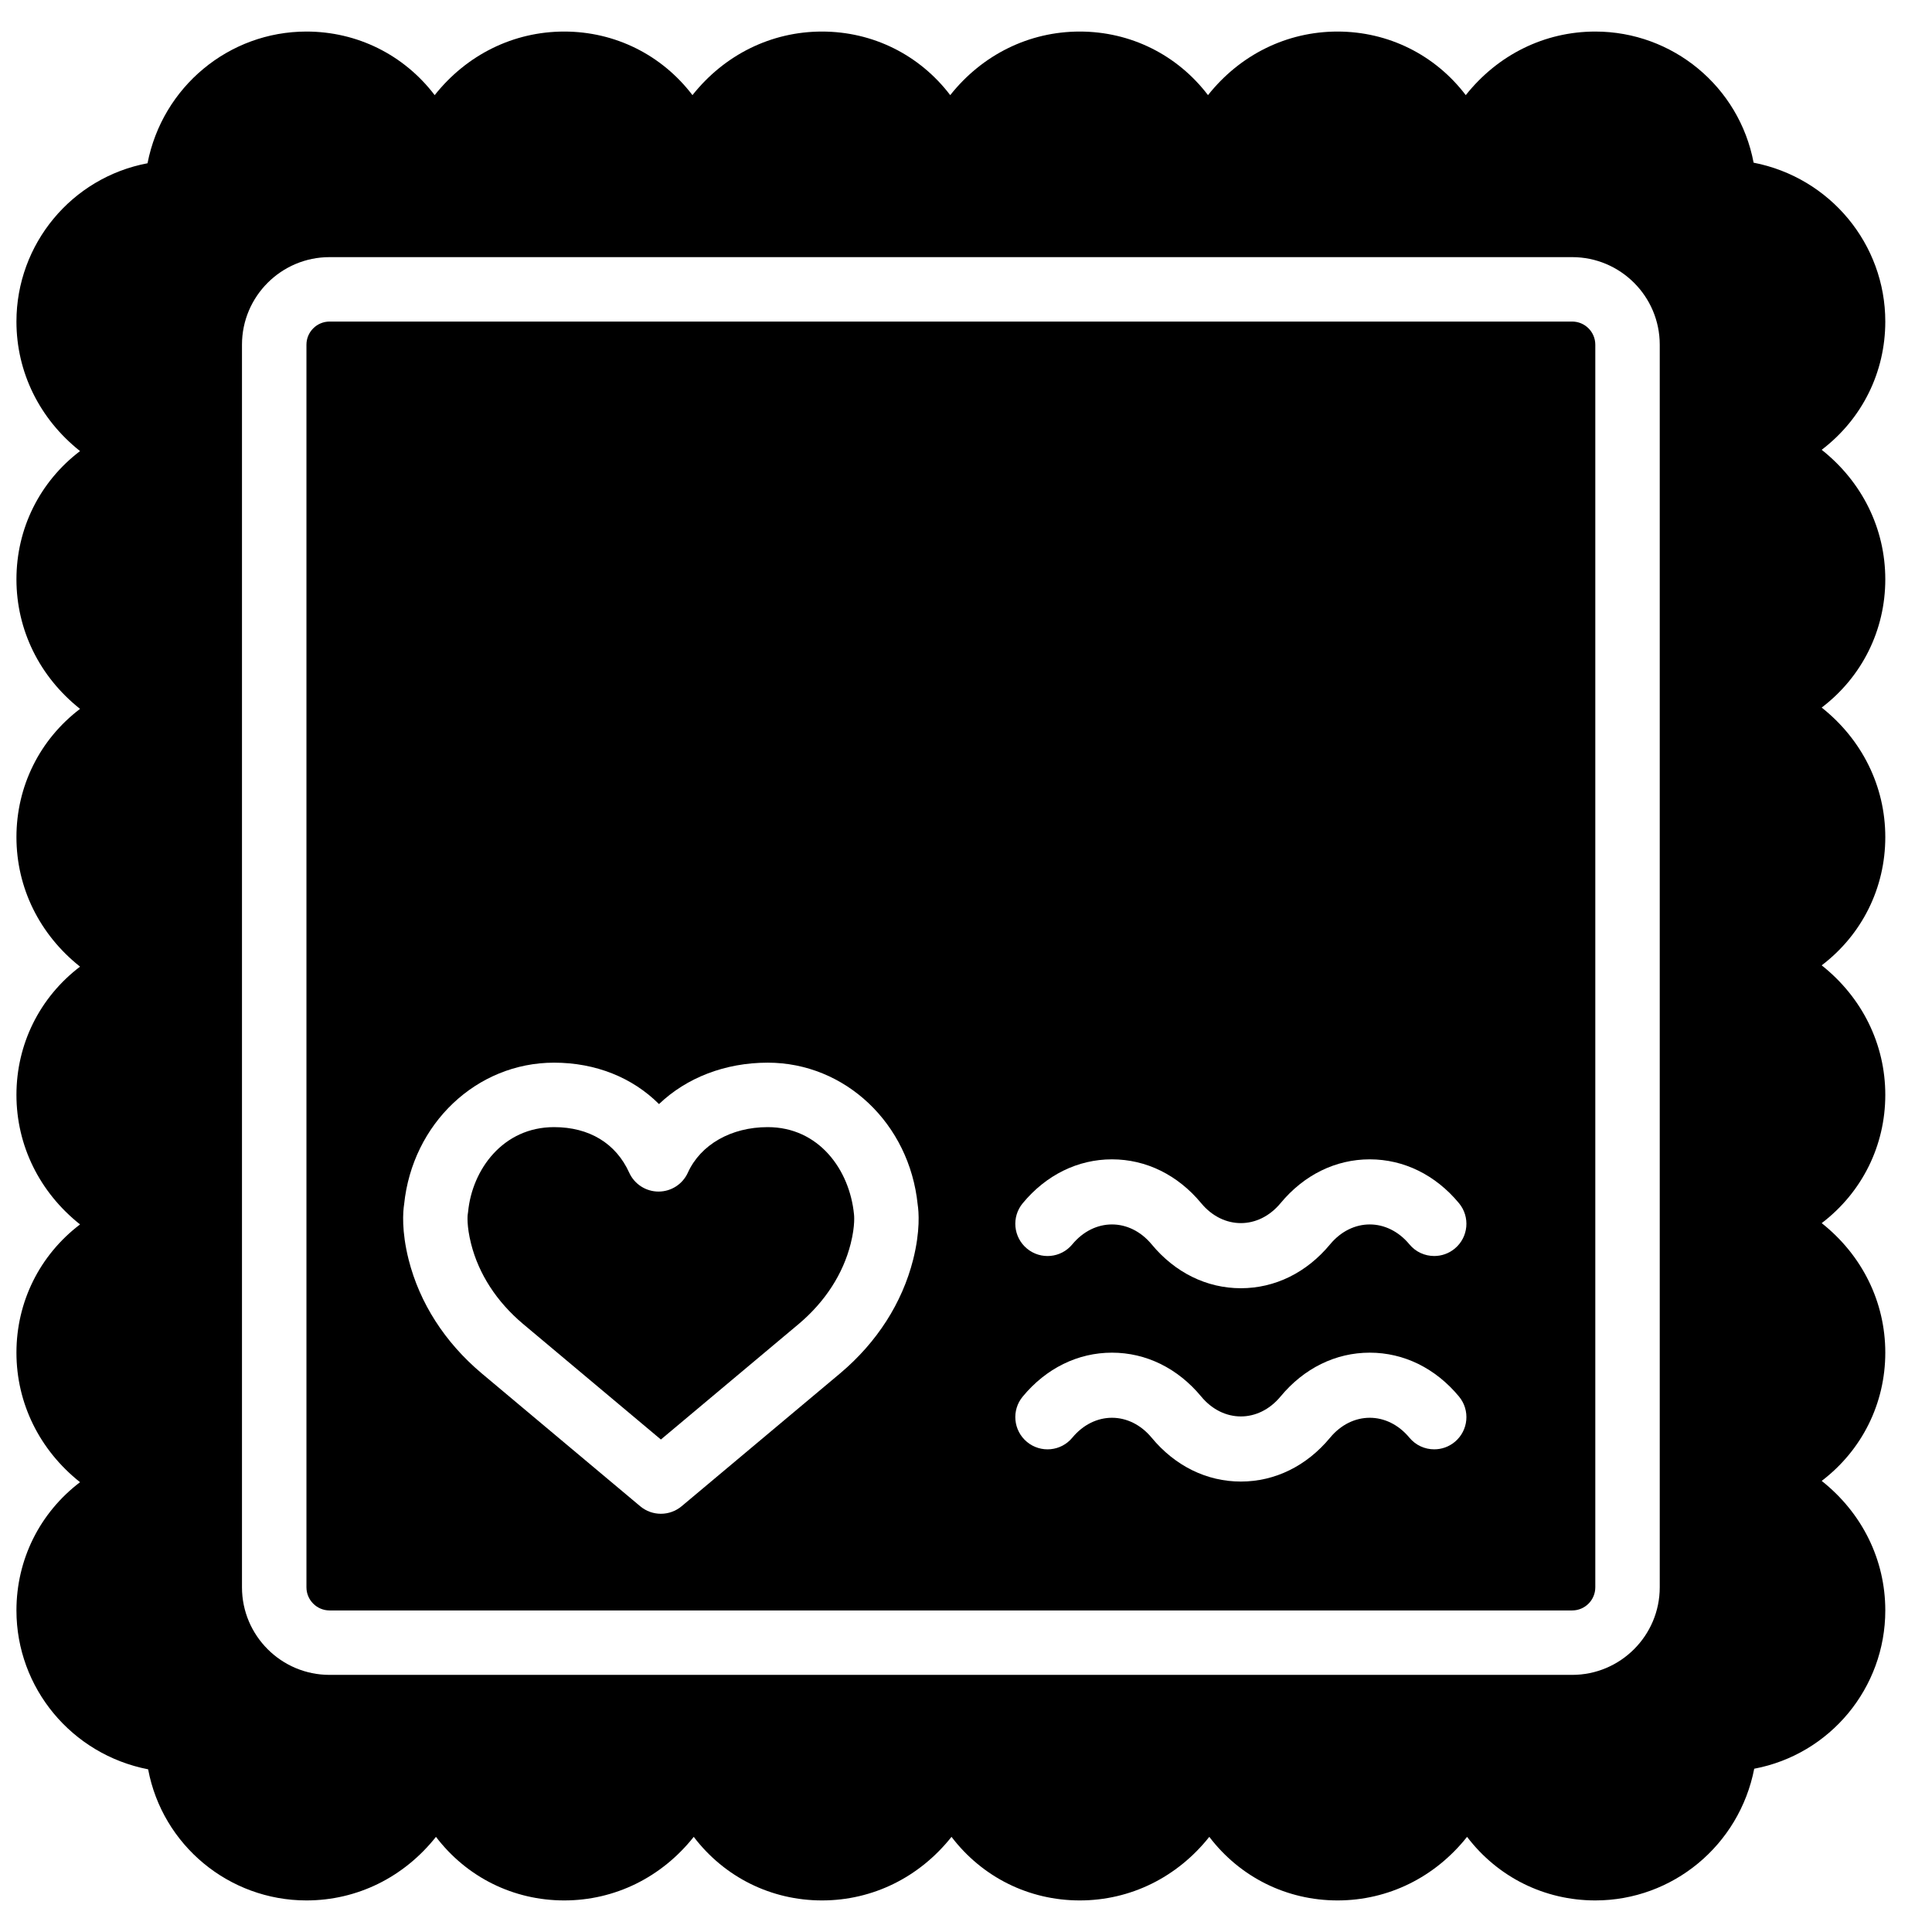
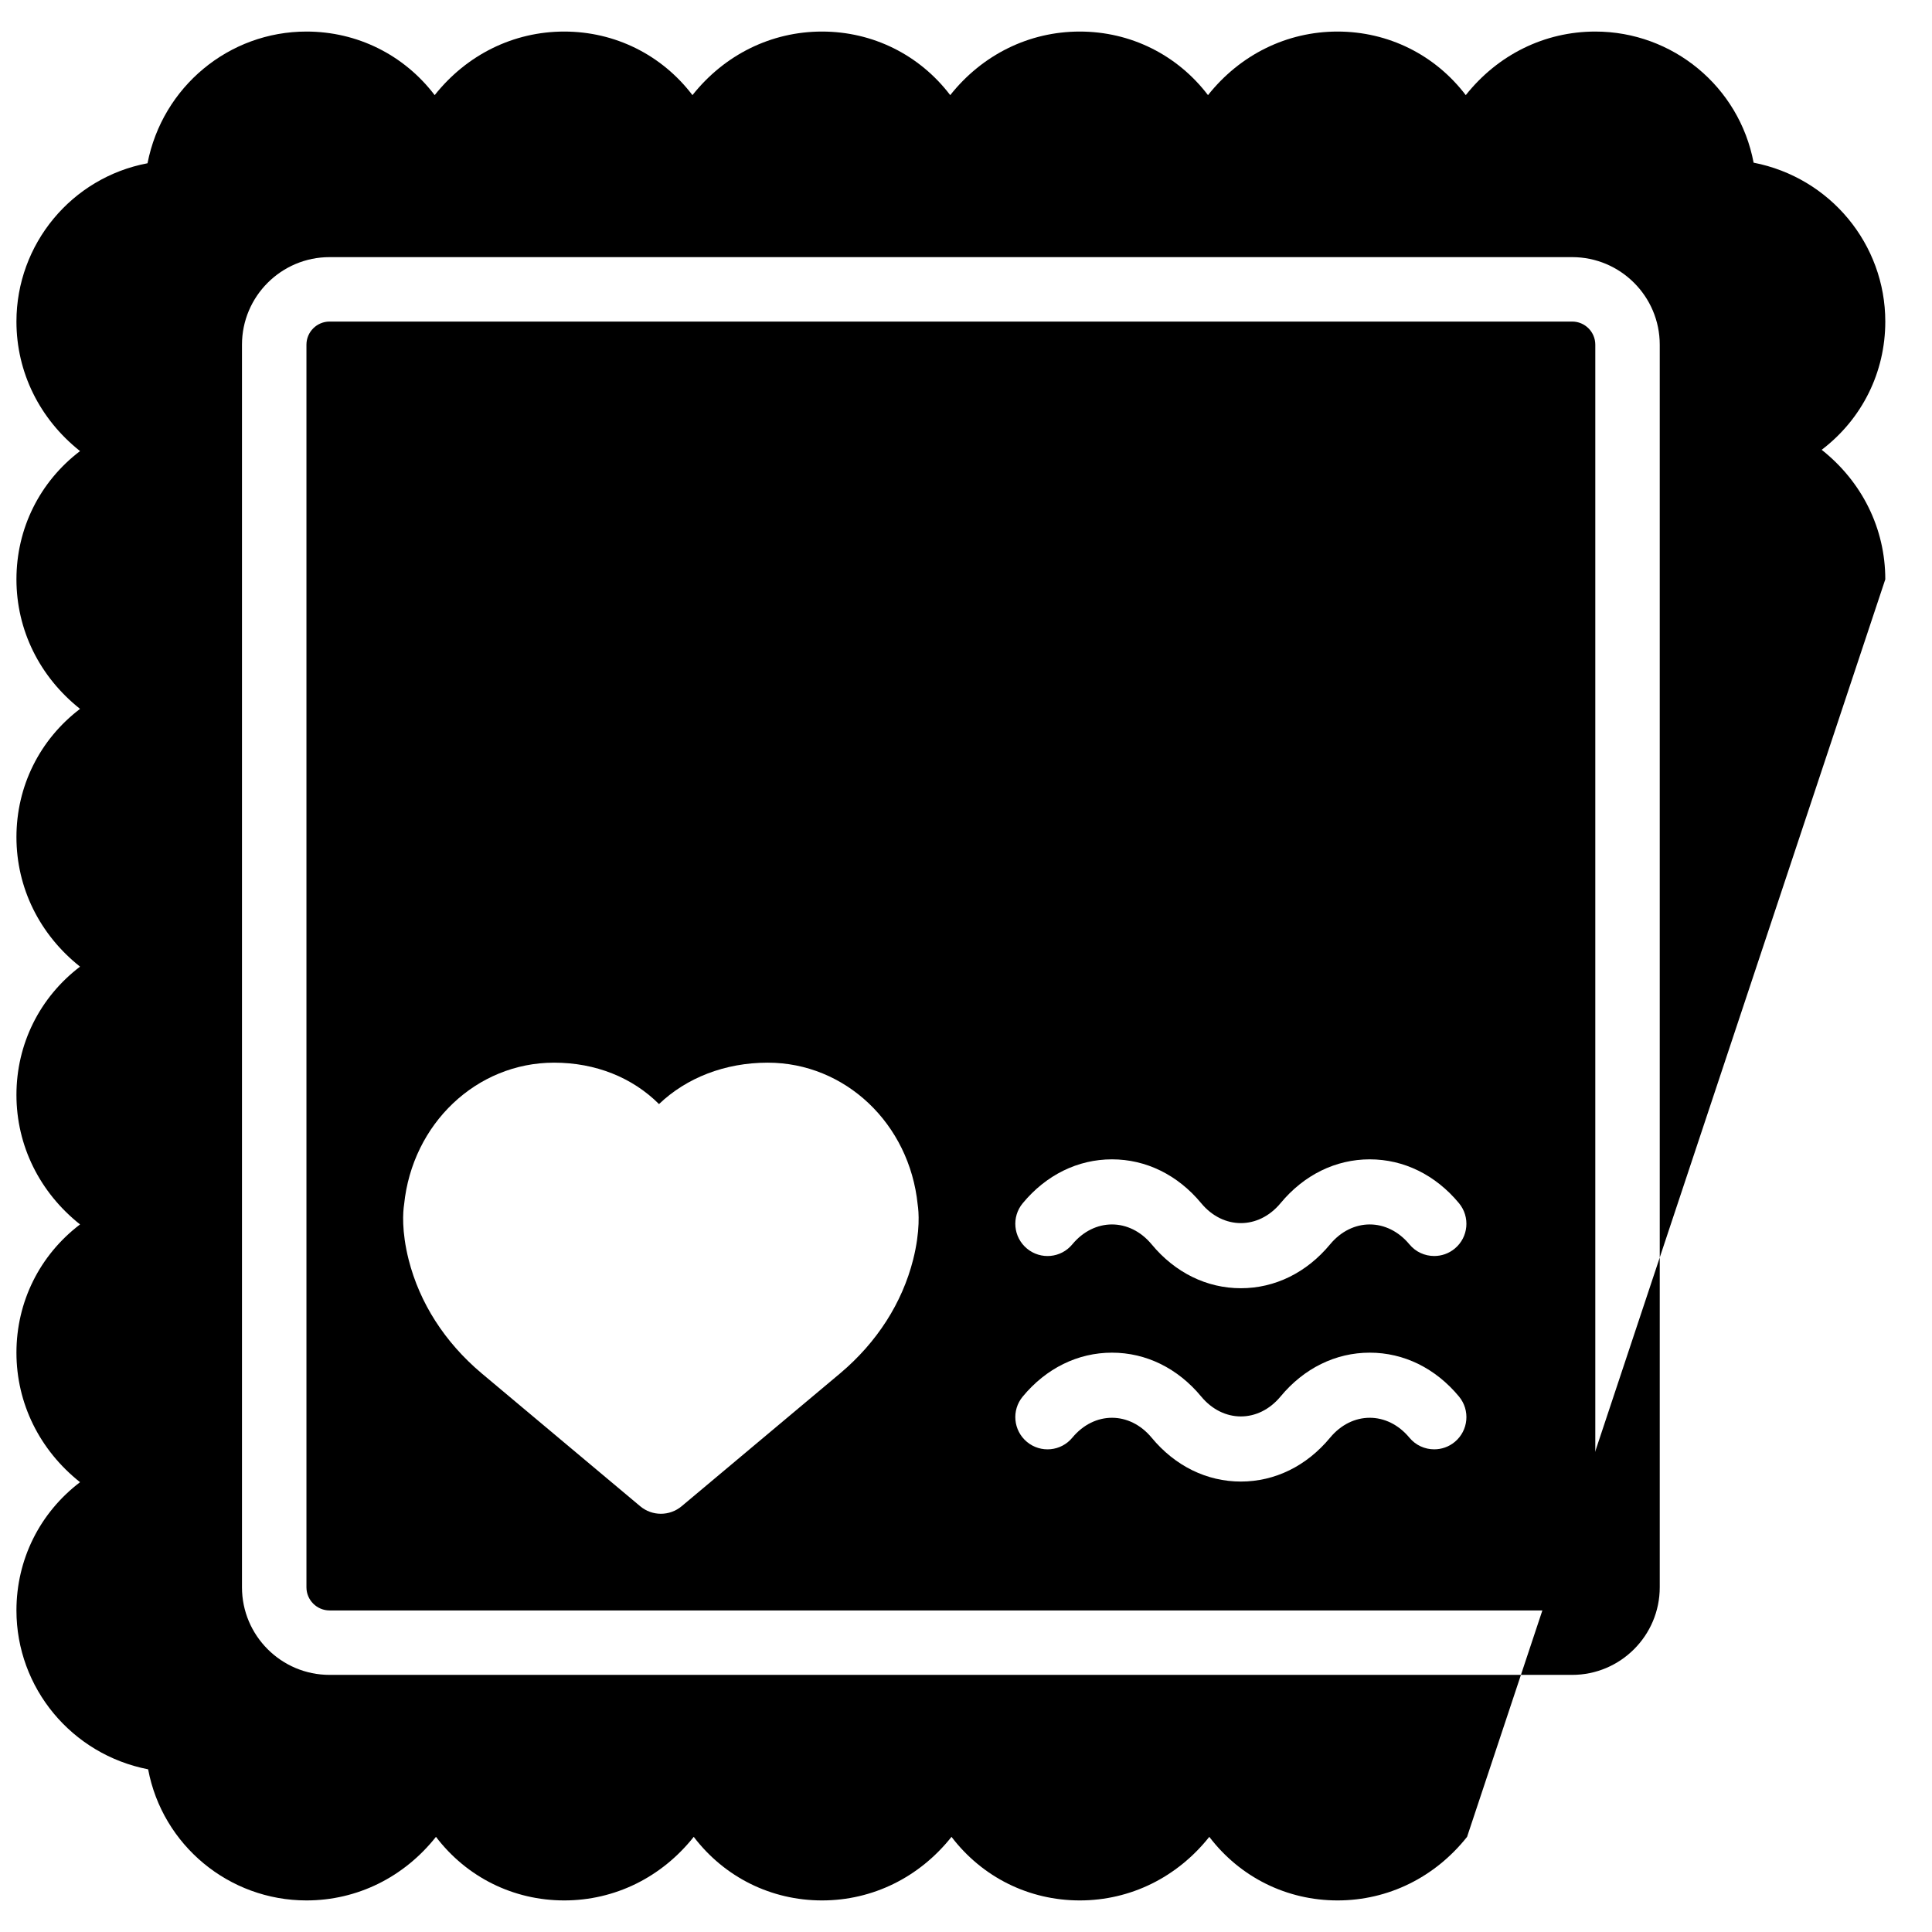
<svg xmlns="http://www.w3.org/2000/svg" width="800px" height="800px" version="1.1" viewBox="144 144 512 512">
  <defs>
    <clipPath id="a">
      <path d="m148.09 152h495.91v496h-495.91z" />
    </clipPath>
  </defs>
  <path d="m529.53 474.89c-1.598 1.324-3.527 1.965-5.449 1.965-2.457 0-4.891-1.051-6.574-3.094-5.84-7.027-15.184-7.027-21.016 0-6.215 7.508-14.609 11.633-23.652 11.633-9.035 0-17.438-4.125-23.645-11.633-5.84-7.027-15.184-7.027-21.016 0-2.996 3.641-8.375 4.152-12.023 1.129-3.629-3.016-4.133-8.395-1.117-12.023 6.207-7.504 14.609-11.629 23.645-11.629 9.043 0 17.438 4.125 23.652 11.629 5.832 7.027 15.176 7.027 21.016 0 6.207-7.504 14.609-11.629 23.645-11.629 9.043 0 17.438 4.125 23.656 11.629 3.004 3.629 2.508 9.008-1.121 12.023m0 51.234c-1.598 1.324-3.527 1.965-5.449 1.965-2.457 0-4.891-1.051-6.574-3.09-5.84-7.031-15.184-7.031-21.016 0-6.215 7.504-14.609 11.629-23.652 11.629-9.035 0-17.438-4.125-23.645-11.629-5.84-7.031-15.184-7.031-21.016 0-2.996 3.629-8.375 4.148-12.023 1.125-3.629-3.016-4.133-8.395-1.117-12.023 6.207-7.504 14.609-11.629 23.645-11.629 9.043 0 17.438 4.125 23.652 11.629 5.832 7.027 15.176 7.027 21.016 0 6.207-7.504 14.609-11.629 23.645-11.629 9.043 0 17.438 4.125 23.656 11.629 3.004 3.629 2.508 9.008-1.121 12.023m-143.54-48.305c-2.91 11.484-9.57 21.875-19.254 30.059l-42.109 35.301c-1.586 1.32-3.535 1.988-5.488 1.988-1.949 0-3.902-0.668-5.484-2l-42.078-35.273c-9.711-8.199-16.371-18.59-19.281-30.059-1.93-7.66-1.496-12.773-1.207-14.625 2.188-21.453 19.223-37.59 39.742-37.59 11.031 0 20.777 3.953 27.812 10.973 7.266-6.953 17.473-10.973 28.812-10.973 20.52 0 37.547 16.137 39.738 37.59 0.285 1.852 0.727 6.965-1.203 14.609m174.66-248.6h-329.31c-3.371 0-6.129 2.75-6.129 6.133v329.3c0 3.383 2.758 6.133 6.129 6.133h329.31c3.371 0 6.121-2.75 6.121-6.133v-329.3c0-3.383-2.75-6.133-6.121-6.133" fill-rule="evenodd" />
-   <path d="m347.45 442.7c-9.676 0-17.777 4.617-21.152 12.055-1.383 3.059-4.422 5.023-7.777 5.023-3.348 0-6.398-1.965-7.781-5.023-3.527-7.777-10.598-12.055-19.914-12.055-13.551 0-21.703 11.281-22.773 22.43-0.023 0.309-0.074 0.617-0.125 0.914 0.008 0-0.309 2.758 0.922 7.602 2.023 7.984 6.769 15.309 13.723 21.176l36.57 30.664 36.59-30.672c6.926-5.859 11.676-13.184 13.699-21.184 1.273-5.004 0.887-7.789 0.887-7.816-1.16-11.824-9.316-23.113-22.867-23.113" fill-rule="evenodd" />
  <g clip-path="url(#a)">
-     <path d="m583.85 564.65c0 12.801-10.41 23.211-23.211 23.211h-329.3c-12.801 0-23.211-10.41-23.211-23.211v-329.3c0-12.801 10.41-23.207 23.211-23.207h329.3c12.801 0 23.211 10.406 23.211 23.207zm59.773-267.12c0-13.449-6.148-25.84-16.855-34.328 10.707-8.156 16.855-20.547 16.855-33.984 0-20.512-14.609-38.156-34.898-42.109-3.793-20.133-21.441-34.746-41.953-34.746-13.449 0-25.832 6.141-34.328 16.848-8.152-10.707-20.535-16.848-33.984-16.848s-25.832 6.141-34.328 16.848c-8.156-10.707-20.535-16.848-33.984-16.848s-25.832 6.141-34.328 16.848c-8.156-10.707-20.535-16.848-33.984-16.848s-25.832 6.141-34.328 16.848c-8.156-10.707-20.539-16.848-33.988-16.848s-25.828 6.141-34.324 16.848c-8.156-10.707-20.539-16.848-33.988-16.848-20.512 0-38.16 14.613-42.113 34.902-20.129 3.797-34.738 21.441-34.738 41.953 0 13.438 6.148 25.828 16.855 34.324-10.707 8.148-16.855 20.539-16.855 33.988 0 13.441 6.148 25.832 16.855 34.328-10.707 8.145-16.855 20.535-16.855 33.984 0 13.441 6.148 25.832 16.855 34.328-10.707 8.145-16.855 20.535-16.855 33.984 0 13.441 6.148 25.832 16.855 34.328-10.707 8.145-16.855 20.535-16.855 33.984 0 13.441 6.148 25.832 16.855 34.328-10.707 8.148-16.855 20.535-16.855 33.984 0 20.512 14.609 38.156 34.898 42.109 3.793 20.125 21.441 34.746 41.953 34.746 13.449 0 25.832-6.141 34.328-16.848 8.156 10.707 20.535 16.848 33.984 16.848s25.832-6.141 34.328-16.848c8.156 10.707 20.539 16.848 33.988 16.848s25.828-6.141 34.324-16.848c8.156 10.707 20.539 16.848 33.988 16.848s25.828-6.141 34.328-16.848c8.152 10.707 20.535 16.848 33.984 16.848s25.832-6.141 34.328-16.848c8.152 10.707 20.535 16.848 33.984 16.848 20.512 0 38.16-14.621 42.117-34.902 20.125-3.797 34.734-21.441 34.734-41.953 0-13.449-6.148-25.836-16.855-34.324 10.707-8.156 16.855-20.547 16.855-33.988 0-13.449-6.148-25.84-16.855-34.324 10.707-8.156 16.855-20.547 16.855-33.988 0-13.449-6.148-25.84-16.855-34.328 10.707-8.152 16.855-20.543 16.855-33.984 0-13.449-6.148-25.84-16.855-34.328 10.707-8.152 16.855-20.543 16.855-33.984z" fill-rule="evenodd" />
+     <path d="m583.85 564.65c0 12.801-10.41 23.211-23.211 23.211h-329.3c-12.801 0-23.211-10.41-23.211-23.211v-329.3c0-12.801 10.41-23.207 23.211-23.207h329.3c12.801 0 23.211 10.406 23.211 23.207zm59.773-267.12c0-13.449-6.148-25.84-16.855-34.328 10.707-8.156 16.855-20.547 16.855-33.984 0-20.512-14.609-38.156-34.898-42.109-3.793-20.133-21.441-34.746-41.953-34.746-13.449 0-25.832 6.141-34.328 16.848-8.152-10.707-20.535-16.848-33.984-16.848s-25.832 6.141-34.328 16.848c-8.156-10.707-20.535-16.848-33.984-16.848s-25.832 6.141-34.328 16.848c-8.156-10.707-20.535-16.848-33.984-16.848s-25.832 6.141-34.328 16.848c-8.156-10.707-20.539-16.848-33.988-16.848s-25.828 6.141-34.324 16.848c-8.156-10.707-20.539-16.848-33.988-16.848-20.512 0-38.16 14.613-42.113 34.902-20.129 3.797-34.738 21.441-34.738 41.953 0 13.438 6.148 25.828 16.855 34.324-10.707 8.148-16.855 20.539-16.855 33.988 0 13.441 6.148 25.832 16.855 34.328-10.707 8.145-16.855 20.535-16.855 33.984 0 13.441 6.148 25.832 16.855 34.328-10.707 8.145-16.855 20.535-16.855 33.984 0 13.441 6.148 25.832 16.855 34.328-10.707 8.145-16.855 20.535-16.855 33.984 0 13.441 6.148 25.832 16.855 34.328-10.707 8.148-16.855 20.535-16.855 33.984 0 20.512 14.609 38.156 34.898 42.109 3.793 20.125 21.441 34.746 41.953 34.746 13.449 0 25.832-6.141 34.328-16.848 8.156 10.707 20.535 16.848 33.984 16.848s25.832-6.141 34.328-16.848c8.156 10.707 20.539 16.848 33.988 16.848s25.828-6.141 34.324-16.848c8.156 10.707 20.539 16.848 33.988 16.848s25.828-6.141 34.328-16.848c8.152 10.707 20.535 16.848 33.984 16.848s25.832-6.141 34.328-16.848z" fill-rule="evenodd" />
  </g>
</svg>